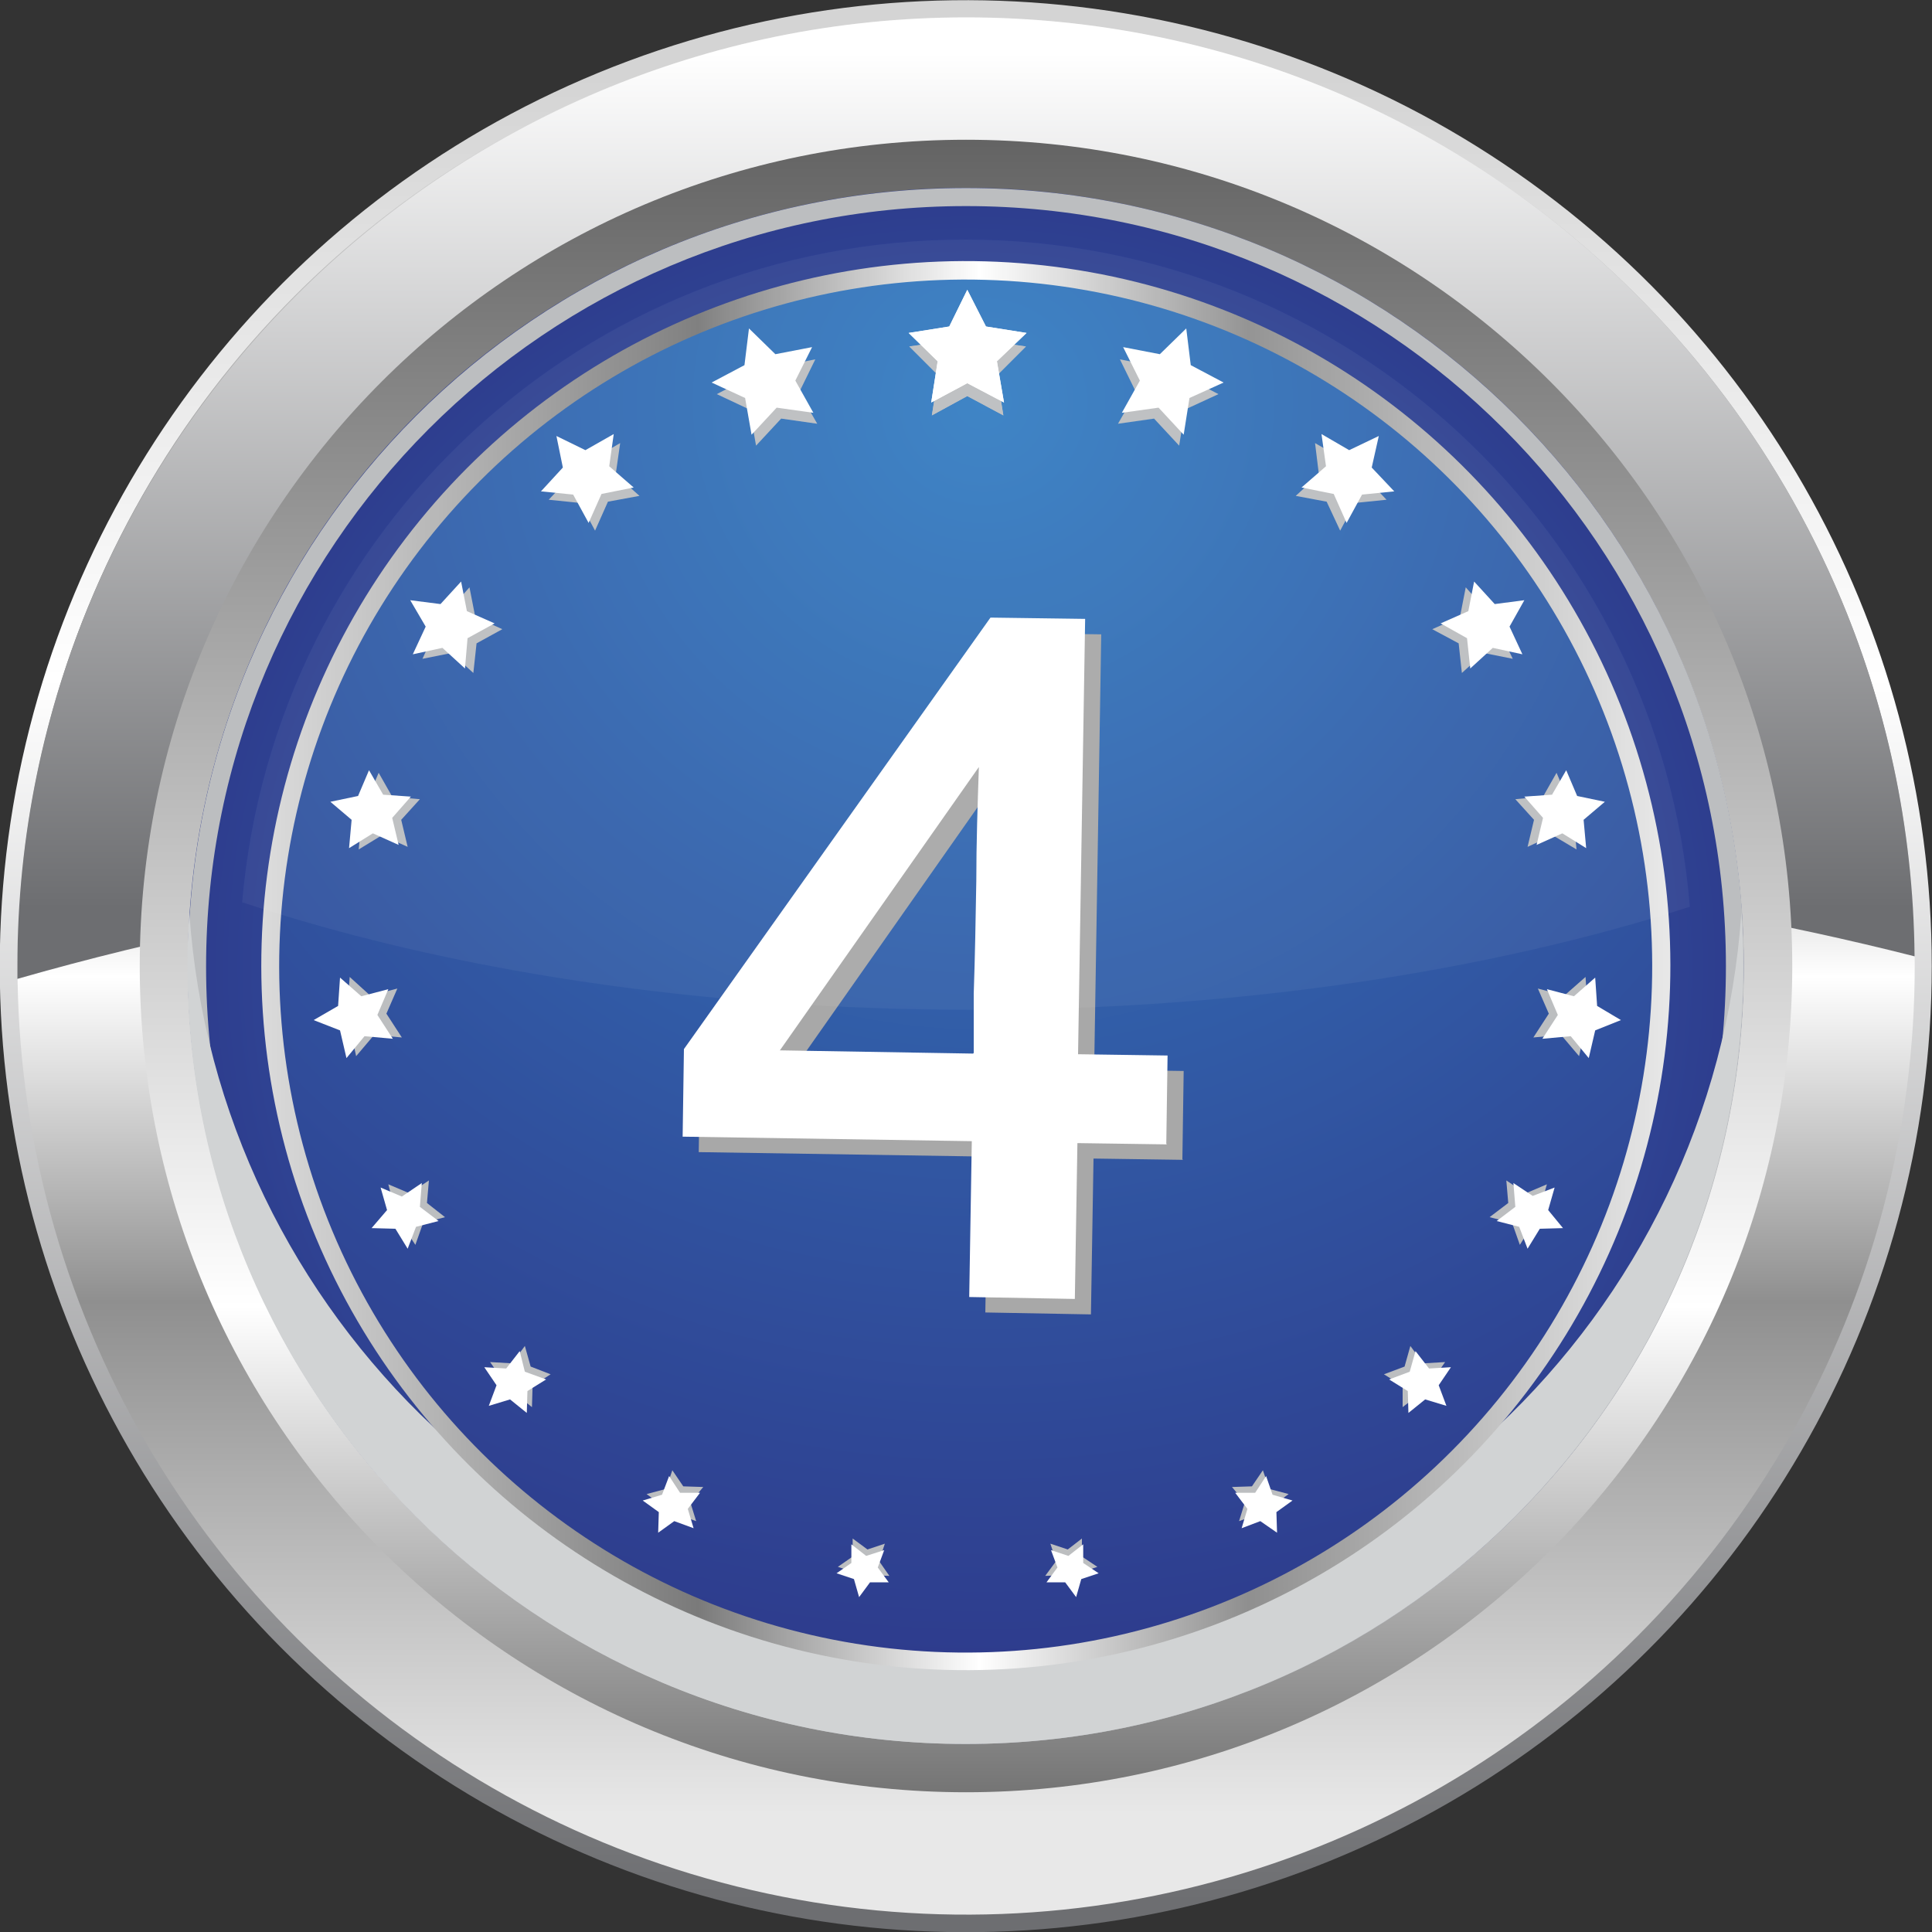
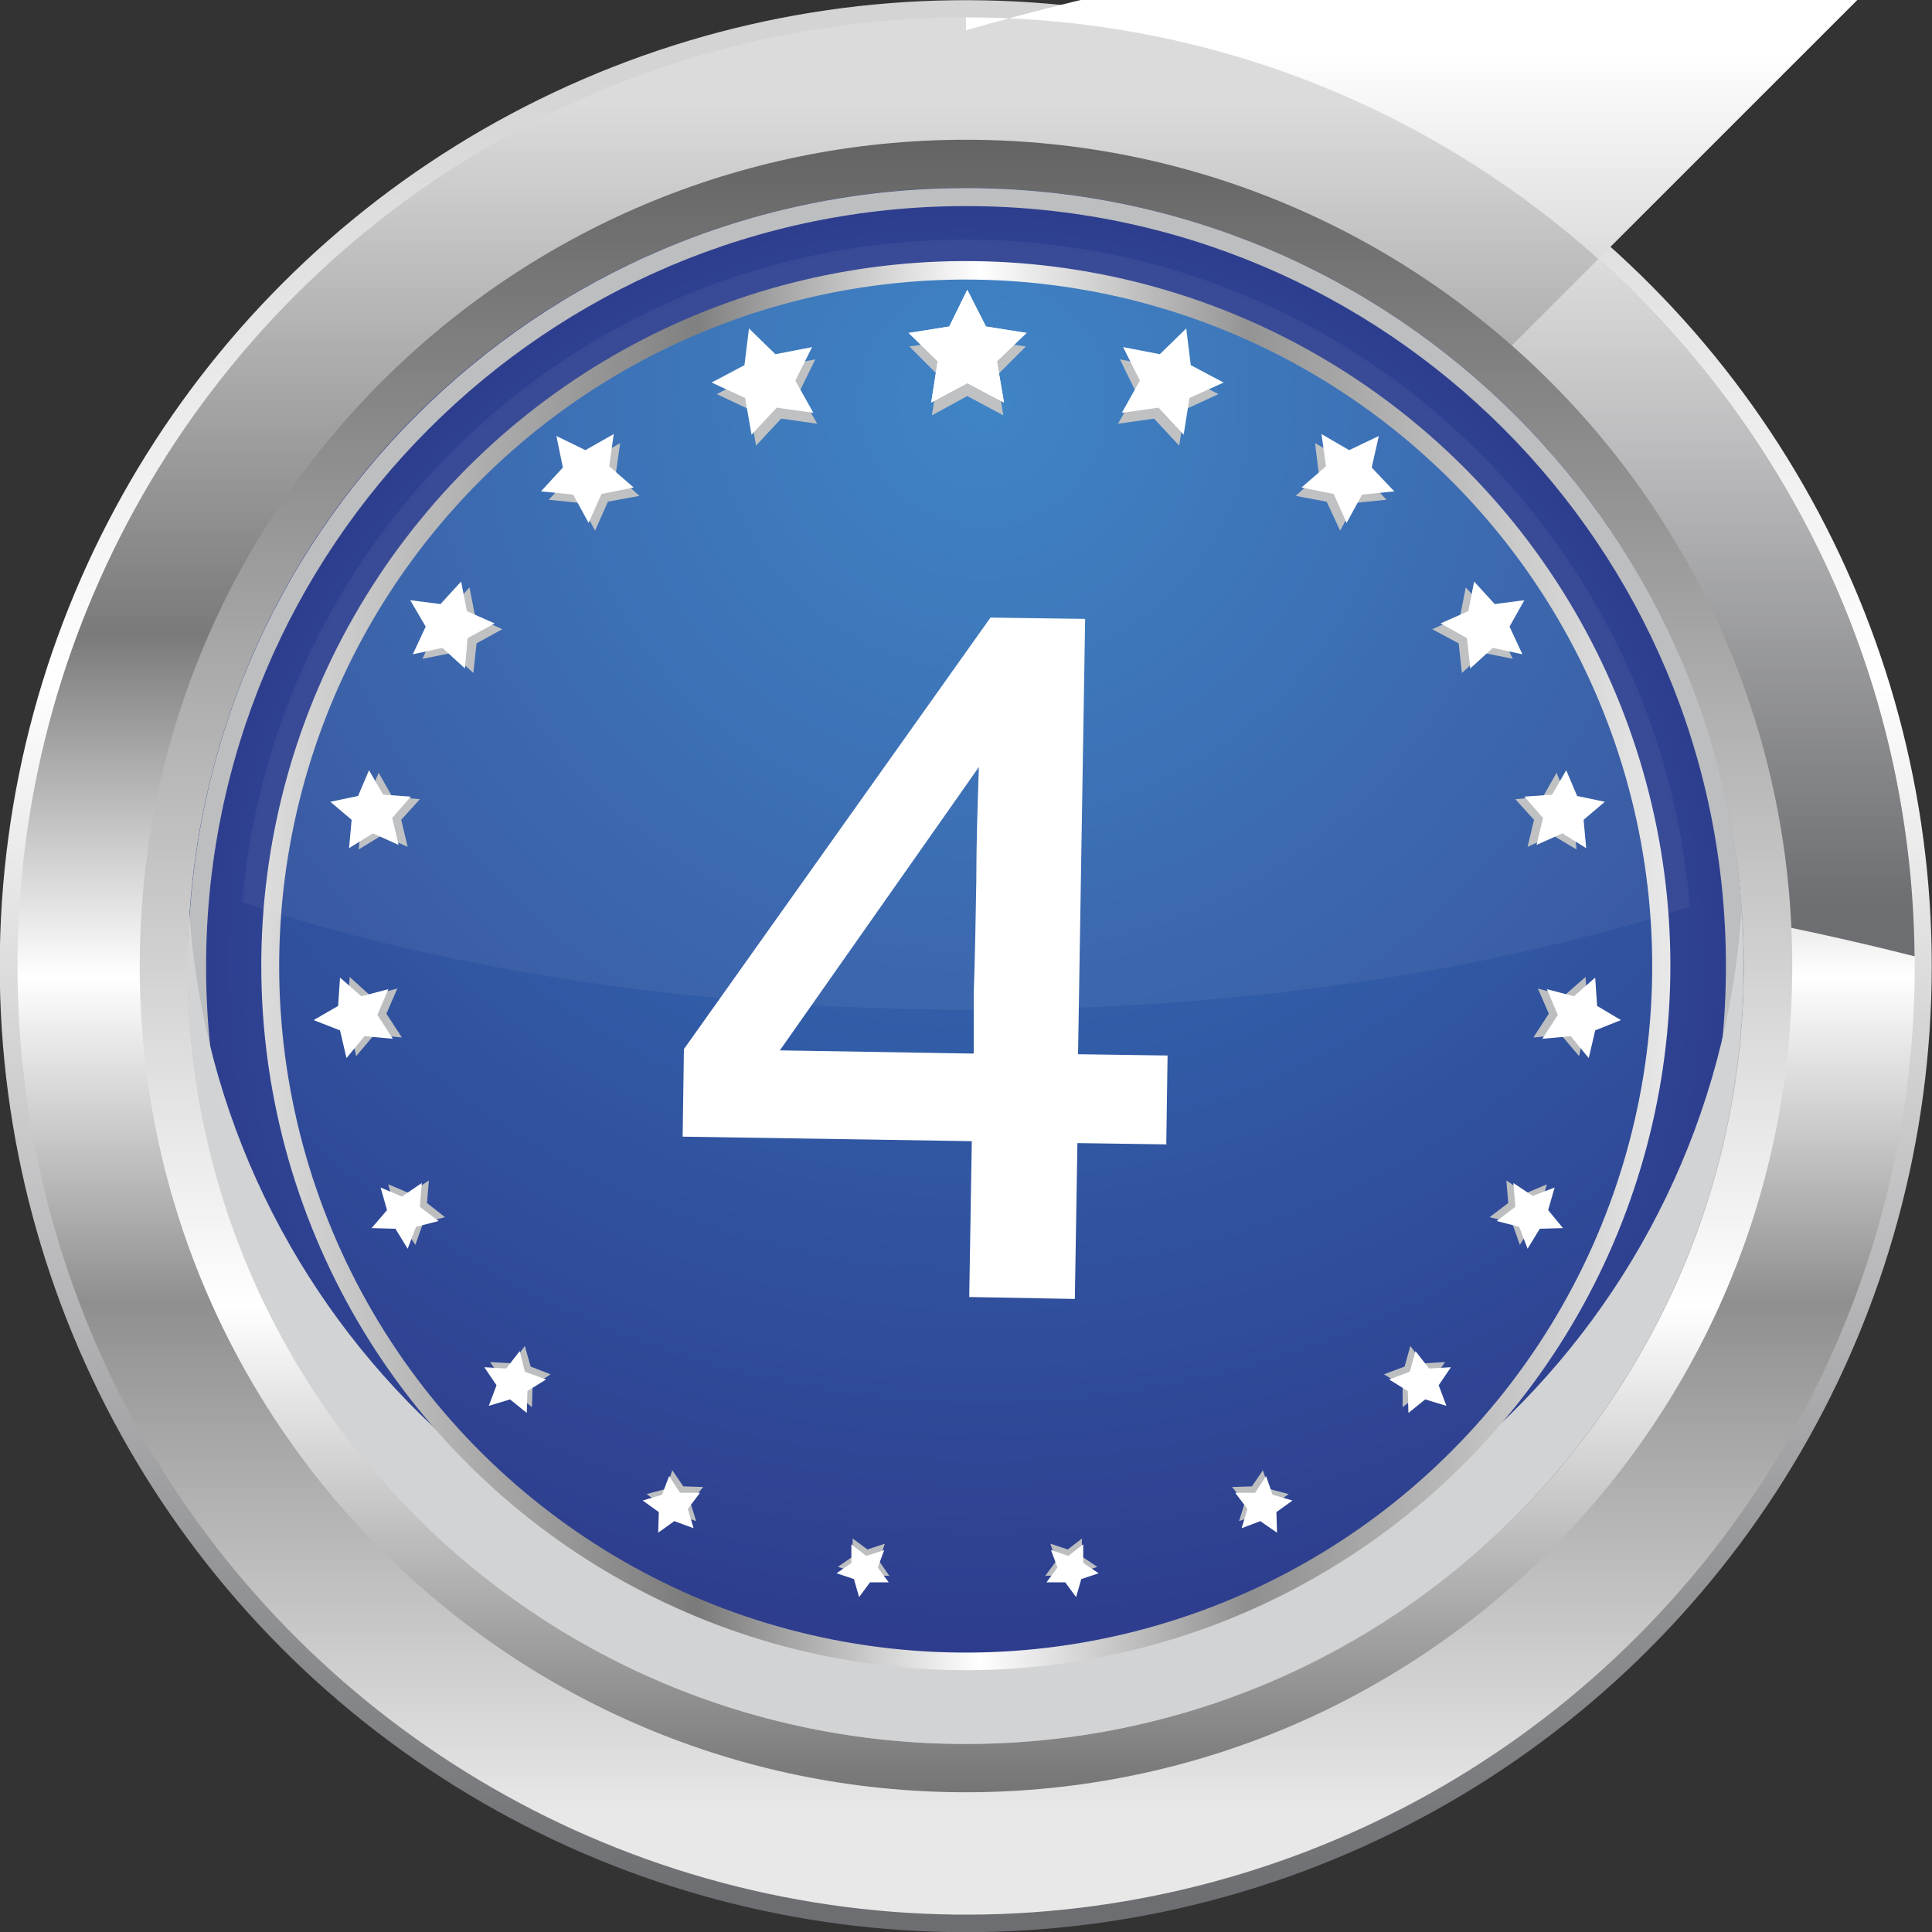
<svg xmlns="http://www.w3.org/2000/svg" xmlns:xlink="http://www.w3.org/1999/xlink" viewBox="0 0 30 30">
  <rect x="0" y="0" width="30" height="30" fill="#333333" stroke="none" />
  <defs>
    <style>
      .cls-1 {
        fill: none;
      }

      .cls-2 {
        opacity: .05;
      }

      .cls-2, .cls-3 {
        fill: #fff;
      }

      .cls-4 {
        fill: url(#linear-gradient);
      }

      .cls-5, .cls-6 {
        fill: #bcbec0;
      }

      .cls-7 {
        fill: #a8a8a8;
      }

      .cls-8 {
        fill: #414042;
      }

      .cls-6, .cls-9, .cls-10 {
        mix-blend-mode: multiply;
      }

      .cls-9 {
        fill: #d1d3d4;
      }

      .cls-11 {
        fill: url(#radial-gradient-2);
      }

      .cls-12 {
        fill: url(#linear-gradient-3);
      }

      .cls-13 {
        fill: url(#linear-gradient-4);
      }

      .cls-14 {
        fill: url(#linear-gradient-2);
      }

      .cls-15 {
        fill: url(#linear-gradient-5);
      }

      .cls-16 {
        fill: url(#radial-gradient);
      }

      .cls-17 {
        isolation: isolate;
      }
    </style>
    <linearGradient id="linear-gradient" x1="15" y1="1.2" x2="15" y2="29.52" gradientTransform="translate(18.42 -5.94) rotate(54.27)" gradientUnits="userSpaceOnUse">
      <stop offset="0" stop-color="#d4d4d4" />
      <stop offset=".33" stop-color="#fff" />
      <stop offset="1" stop-color="#6d6e71" />
    </linearGradient>
    <linearGradient id="linear-gradient-2" x1="15" y1="1.64" x2="15" y2="28.16" gradientTransform="translate(27.4 -2.21) rotate(80.77)" gradientUnits="userSpaceOnUse">
      <stop offset="0" stop-color="#dbdbdb" />
      <stop offset=".31" stop-color="#7a7a7a" />
      <stop offset=".51" stop-color="#fff" />
      <stop offset=".7" stop-color="#8f8f8f" />
      <stop offset="1" stop-color="#e8e8e8" />
    </linearGradient>
    <linearGradient id="linear-gradient-3" x1="15" y1=".82" x2="15" y2="14.09" gradientUnits="userSpaceOnUse">
      <stop offset="0" stop-color="#fff" />
      <stop offset="1" stop-color="#6d6e71" />
    </linearGradient>
    <linearGradient id="linear-gradient-4" x1="15" y1=".95" x2="15" y2="28.18" gradientUnits="userSpaceOnUse">
      <stop offset="0" stop-color="#595959" />
      <stop offset=".71" stop-color="#fff" />
      <stop offset="1" stop-color="#6e6e6e" />
    </linearGradient>
    <radialGradient id="radial-gradient" cx="15" cy="15" fx="15" fy="15" r="12.08" gradientTransform="translate(28.79 -1.12) rotate(85.56)" gradientUnits="userSpaceOnUse">
      <stop offset="0" stop-color="#357fc3" />
      <stop offset="1" stop-color="#2e3c8d" />
    </radialGradient>
    <linearGradient id="linear-gradient-5" x1="4.06" y1="15" x2="25.94" y2="15" gradientTransform="translate(27.4 -2.21) rotate(80.79)" xlink:href="#linear-gradient-2" />
    <radialGradient id="radial-gradient-2" cx="15.28" cy="6.24" fx="15.28" fy="6.24" r="19.49" gradientTransform="translate(27.41 -2.21) rotate(80.8)" xlink:href="#radial-gradient" />
  </defs>
  <g class="cls-17">
    <g id="_레이어_2" data-name="레이어 2">
      <g id="_레이어_1-2" data-name="레이어 1">
        <g>
          <rect class="cls-1" x="0" width="30" height="30" />
          <g>
            <ellipse class="cls-8" cx="15" cy="15.05" rx="14.67" ry="14.92" />
            <circle class="cls-4" cx="15" cy="15" r="15" transform="translate(-5.94 18.42) rotate(-54.27)" />
            <circle class="cls-14" cx="15" cy="15" r="14.73" transform="translate(-2.21 27.4) rotate(-80.77)" />
-             <path class="cls-12" d="m15.63,13.21c5.17,0,10,.6,14.1,1.64C29.65,6.79,23.09.27,15,.27S.27,6.87.27,15c0,.07,0,.13,0,.2,4.35-1.25,9.65-1.99,15.36-1.99Z" />
+             <path class="cls-12" d="m15.63,13.21c5.17,0,10,.6,14.1,1.64C29.65,6.79,23.09.27,15,.27c0,.07,0,.13,0,.2,4.35-1.25,9.65-1.99,15.36-1.99Z" />
            <path class="cls-13" d="m27.83,15c0,7.09-5.74,12.83-12.83,12.83S2.17,22.09,2.17,15,7.91,2.17,15,2.17s12.83,5.74,12.83,12.83Z" />
            <circle class="cls-16" cx="15" cy="15" r="12.08" transform="translate(-1.12 28.79) rotate(-85.56)" />
            <path class="cls-6" d="m15,2.92c-6.67,0-12.08,5.41-12.08,12.08s5.41,12.08,12.08,12.08,12.08-5.41,12.08-12.08S21.67,2.92,15,2.92Zm0,23.89c-6.52,0-11.8-5.29-11.8-11.8S8.48,3.2,15,3.2s11.8,5.28,11.8,11.8-5.28,11.8-11.8,11.8Z" />
            <path class="cls-9" d="m15,25.43c-6.4,0-11.63-4.97-12.06-11.26-.02.27-.03.55-.03.83,0,6.67,5.41,12.08,12.08,12.08s12.08-5.41,12.08-12.08c0-.28-.01-.55-.03-.83-.43,6.29-5.66,11.26-12.06,11.26Z" />
            <circle class="cls-15" cx="15" cy="15" r="10.94" transform="translate(-2.21 27.4) rotate(-80.79)" />
            <circle class="cls-11" cx="15" cy="15" r="10.66" transform="translate(-2.21 27.41) rotate(-80.8)" />
            <g class="cls-10">
-               <polygon class="cls-5" points="15.02 4.73 15.3 5.29 15.93 5.38 15.48 5.83 15.58 6.45 15.02 6.15 14.47 6.45 14.57 5.83 14.12 5.38 14.74 5.29 15.02 4.73" />
              <polygon class="cls-5" points="11.7 5.29 12.11 5.69 12.66 5.58 12.41 6.09 12.69 6.58 12.13 6.5 11.74 6.92 11.64 6.36 11.13 6.12 11.63 5.86 11.7 5.29" />
              <polygon class="cls-5" points="8.76 6.91 9.2 7.13 9.63 6.88 9.56 7.37 9.93 7.7 9.44 7.79 9.24 8.24 9.01 7.81 8.52 7.76 8.86 7.4 8.76 6.91" />
              <polygon class="cls-5" points="6.52 9.41 6.98 9.47 7.29 9.12 7.38 9.58 7.8 9.77 7.4 9.99 7.35 10.45 7.01 10.14 6.56 10.23 6.75 9.81 6.52 9.41" />
              <polygon class="cls-5" points="5.29 12.48 5.71 12.4 5.88 12 6.09 12.37 6.52 12.41 6.23 12.73 6.33 13.15 5.93 12.97 5.57 13.19 5.61 12.76 5.29 12.48" />
              <polygon class="cls-5" points="5.03 15.83 5.4 15.6 5.43 15.17 5.75 15.46 6.17 15.35 6 15.74 6.24 16.11 5.81 16.07 5.53 16.4 5.44 15.98 5.03 15.83" />
              <polygon class="cls-5" points="5.9 19.01 6.12 18.74 6.03 18.39 6.36 18.53 6.66 18.33 6.63 18.68 6.91 18.9 6.57 18.99 6.45 19.33 6.25 19.03 5.9 19.01" />
              <polygon class="cls-5" points="7.68 21.74 7.8 21.42 7.61 21.15 7.95 21.17 8.15 20.9 8.24 21.22 8.55 21.34 8.27 21.52 8.26 21.85 8 21.64 7.68 21.74" />
              <polygon class="cls-5" points="10.27 23.69 10.29 23.38 10.04 23.2 10.34 23.12 10.44 22.83 10.61 23.08 10.92 23.09 10.72 23.33 10.81 23.62 10.53 23.52 10.27 23.69" />
              <polygon class="cls-5" points="13.36 24.69 13.28 24.42 13.01 24.33 13.24 24.17 13.24 23.89 13.47 24.06 13.74 23.97 13.65 24.24 13.81 24.47 13.53 24.46 13.36 24.69" />
              <polygon class="cls-5" points="16.69 24.69 16.52 24.46 16.23 24.47 16.4 24.24 16.31 23.97 16.58 24.06 16.8 23.89 16.8 24.17 17.04 24.33 16.77 24.42 16.69 24.69" />
              <polygon class="cls-5" points="19.78 23.69 19.52 23.52 19.24 23.62 19.33 23.33 19.13 23.09 19.44 23.08 19.61 22.83 19.71 23.12 20.01 23.2 19.76 23.38 19.78 23.69" />
              <polygon class="cls-5" points="22.37 21.74 22.05 21.64 21.78 21.85 21.78 21.52 21.49 21.34 21.81 21.22 21.9 20.9 22.1 21.17 22.44 21.15 22.25 21.42 22.37 21.74" />
              <polygon class="cls-5" points="24.15 19.01 23.79 19.03 23.6 19.33 23.48 18.99 23.13 18.9 23.42 18.68 23.39 18.33 23.69 18.53 24.02 18.39 23.92 18.74 24.15 19.01" />
              <polygon class="cls-5" points="25.01 15.83 24.61 15.98 24.52 16.4 24.24 16.07 23.81 16.11 24.05 15.74 23.88 15.35 24.29 15.46 24.62 15.17 24.65 15.6 25.01 15.83" />
              <polygon class="cls-5" points="24.76 12.48 24.44 12.76 24.48 13.19 24.11 12.97 23.72 13.15 23.82 12.73 23.53 12.41 23.96 12.37 24.17 12 24.34 12.4 24.76 12.48" />
              <polygon class="cls-5" points="23.53 9.41 23.29 9.81 23.49 10.23 23.04 10.14 22.7 10.45 22.65 9.99 22.24 9.77 22.67 9.58 22.76 9.12 23.07 9.47 23.53 9.41" />
              <polygon class="cls-5" points="21.29 6.91 21.19 7.4 21.53 7.76 21.04 7.81 20.81 8.24 20.6 7.79 20.12 7.7 20.48 7.37 20.42 6.88 20.85 7.13 21.29 6.91" />
              <polygon class="cls-5" points="18.35 5.29 18.42 5.86 18.92 6.12 18.4 6.36 18.31 6.92 17.92 6.5 17.36 6.58 17.64 6.09 17.39 5.58 17.94 5.69 18.35 5.29" />
              <polygon class="cls-5" points="15.02 4.73 15.3 5.29 15.93 5.38 15.48 5.83 15.58 6.45 15.02 6.15 14.47 6.45 14.57 5.83 14.12 5.38 14.74 5.29 15.02 4.73" />
            </g>
            <g>
              <polygon class="cls-3" points="15.02 4.5 15.31 5.07 15.94 5.17 15.48 5.61 15.59 6.25 15.02 5.95 14.46 6.25 14.56 5.61 14.11 5.17 14.74 5.07 15.02 4.5" />
              <polygon class="cls-3" points="11.63 5.1 12.04 5.5 12.61 5.39 12.35 5.91 12.63 6.41 12.06 6.33 11.67 6.75 11.57 6.18 11.05 5.94 11.56 5.67 11.63 5.1" />
              <polygon class="cls-3" points="8.64 6.77 9.09 6.99 9.53 6.74 9.46 7.24 9.84 7.57 9.34 7.67 9.14 8.12 8.9 7.68 8.4 7.63 8.74 7.26 8.64 6.77" />
              <polygon class="cls-3" points="6.37 9.32 6.84 9.38 7.16 9.03 7.25 9.49 7.68 9.68 7.26 9.91 7.22 10.38 6.87 10.06 6.41 10.16 6.61 9.73 6.37 9.32" />
              <polygon class="cls-3" points="5.13 12.45 5.56 12.36 5.73 11.96 5.95 12.34 6.38 12.37 6.09 12.7 6.19 13.12 5.79 12.94 5.42 13.17 5.46 12.73 5.13 12.45" />
              <polygon class="cls-3" points="4.87 15.84 5.25 15.62 5.28 15.18 5.61 15.47 6.03 15.36 5.86 15.76 6.1 16.13 5.66 16.09 5.38 16.43 5.28 16 4.87 15.84" />
              <polygon class="cls-3" points="5.77 19.07 6.01 18.79 5.91 18.44 6.24 18.58 6.55 18.37 6.52 18.74 6.81 18.96 6.46 19.05 6.33 19.39 6.14 19.08 5.77 19.07" />
              <polygon class="cls-3" points="7.59 21.83 7.71 21.51 7.52 21.23 7.86 21.25 8.07 20.98 8.15 21.3 8.48 21.42 8.19 21.6 8.18 21.94 7.92 21.73 7.59 21.83" />
              <polygon class="cls-3" points="10.22 23.8 10.23 23.48 9.98 23.3 10.28 23.21 10.39 22.92 10.56 23.18 10.87 23.18 10.68 23.43 10.77 23.73 10.47 23.62 10.22 23.8" />
              <polygon class="cls-3" points="13.34 24.8 13.26 24.52 12.99 24.43 13.22 24.27 13.22 23.98 13.45 24.16 13.73 24.07 13.63 24.34 13.8 24.57 13.51 24.57 13.34 24.8" />
              <polygon class="cls-3" points="16.71 24.8 16.54 24.57 16.25 24.57 16.42 24.34 16.32 24.07 16.59 24.16 16.82 23.98 16.82 24.27 17.06 24.43 16.79 24.52 16.71 24.8" />
              <polygon class="cls-3" points="19.83 23.8 19.57 23.62 19.28 23.73 19.37 23.43 19.18 23.18 19.49 23.18 19.66 22.92 19.76 23.21 20.07 23.3 19.82 23.48 19.83 23.8" />
              <polygon class="cls-3" points="22.46 21.83 22.13 21.73 21.87 21.94 21.86 21.6 21.57 21.42 21.89 21.3 21.98 20.98 22.19 21.25 22.53 21.23 22.34 21.51 22.46 21.83" />
              <polygon class="cls-3" points="24.27 19.07 23.91 19.08 23.72 19.39 23.59 19.05 23.24 18.96 23.53 18.74 23.5 18.37 23.8 18.57 24.14 18.44 24.04 18.79 24.27 19.07" />
              <polygon class="cls-3" points="25.17 15.84 24.77 16 24.67 16.43 24.39 16.09 23.95 16.13 24.19 15.76 24.02 15.36 24.44 15.47 24.77 15.18 24.8 15.62 25.17 15.84" />
              <polygon class="cls-3" points="24.92 12.45 24.59 12.73 24.63 13.17 24.26 12.94 23.86 13.12 23.96 12.7 23.67 12.37 24.1 12.34 24.32 11.96 24.49 12.36 24.92 12.45" />
              <polygon class="cls-3" points="23.67 9.32 23.44 9.73 23.64 10.16 23.18 10.06 22.83 10.38 22.78 9.91 22.37 9.68 22.8 9.49 22.89 9.03 23.21 9.38 23.67 9.32" />
              <polygon class="cls-3" points="21.41 6.77 21.3 7.26 21.65 7.63 21.15 7.68 20.91 8.12 20.71 7.67 20.21 7.57 20.59 7.24 20.52 6.74 20.95 6.99 21.41 6.77" />
              <polygon class="cls-3" points="18.42 5.1 18.49 5.67 19 5.94 18.47 6.18 18.38 6.75 17.99 6.33 17.42 6.41 17.7 5.91 17.44 5.39 18.01 5.5 18.42 5.1" />
              <polygon class="cls-3" points="15.02 4.5 15.31 5.07 15.94 5.17 15.48 5.61 15.59 6.25 15.02 5.95 14.46 6.25 14.56 5.61 14.11 5.17 14.74 5.07 15.02 4.5" />
            </g>
            <g>
              <g class="cls-10">
-                 <path class="cls-7" d="m18.37,18.01l-1.39-.02-.04,2.42-1.64-.03.04-2.42-4.49-.07.02-1.36,4.76-6.7,1.47.02-.11,6.76,1.39.02-.02,1.37Zm-3-1.42v-.92c.02-.58.03-1.16.04-1.75,0-.59.02-1.18.04-1.77l-3.09,4.4,3,.05Z" />
-               </g>
+                 </g>
              <path class="cls-3" d="m18.12,17.77l-1.39-.02-.04,2.42-1.64-.03.04-2.42-4.49-.07.02-1.36,4.76-6.7,1.47.02-.11,6.76,1.39.02-.02,1.37Zm-3-1.42v-.92c.02-.58.03-1.16.04-1.75,0-.59.02-1.18.04-1.77l-3.09,4.4,3,.05Z" />
            </g>
            <path class="cls-2" d="m15.1,15.68c4.17,0,8.02-.6,11.14-1.6-.47-5.8-5.33-10.36-11.25-10.36S4.26,8.24,3.76,14.01c3.16,1.05,7.09,1.67,11.35,1.67Z" />
          </g>
        </g>
      </g>
    </g>
  </g>
</svg>